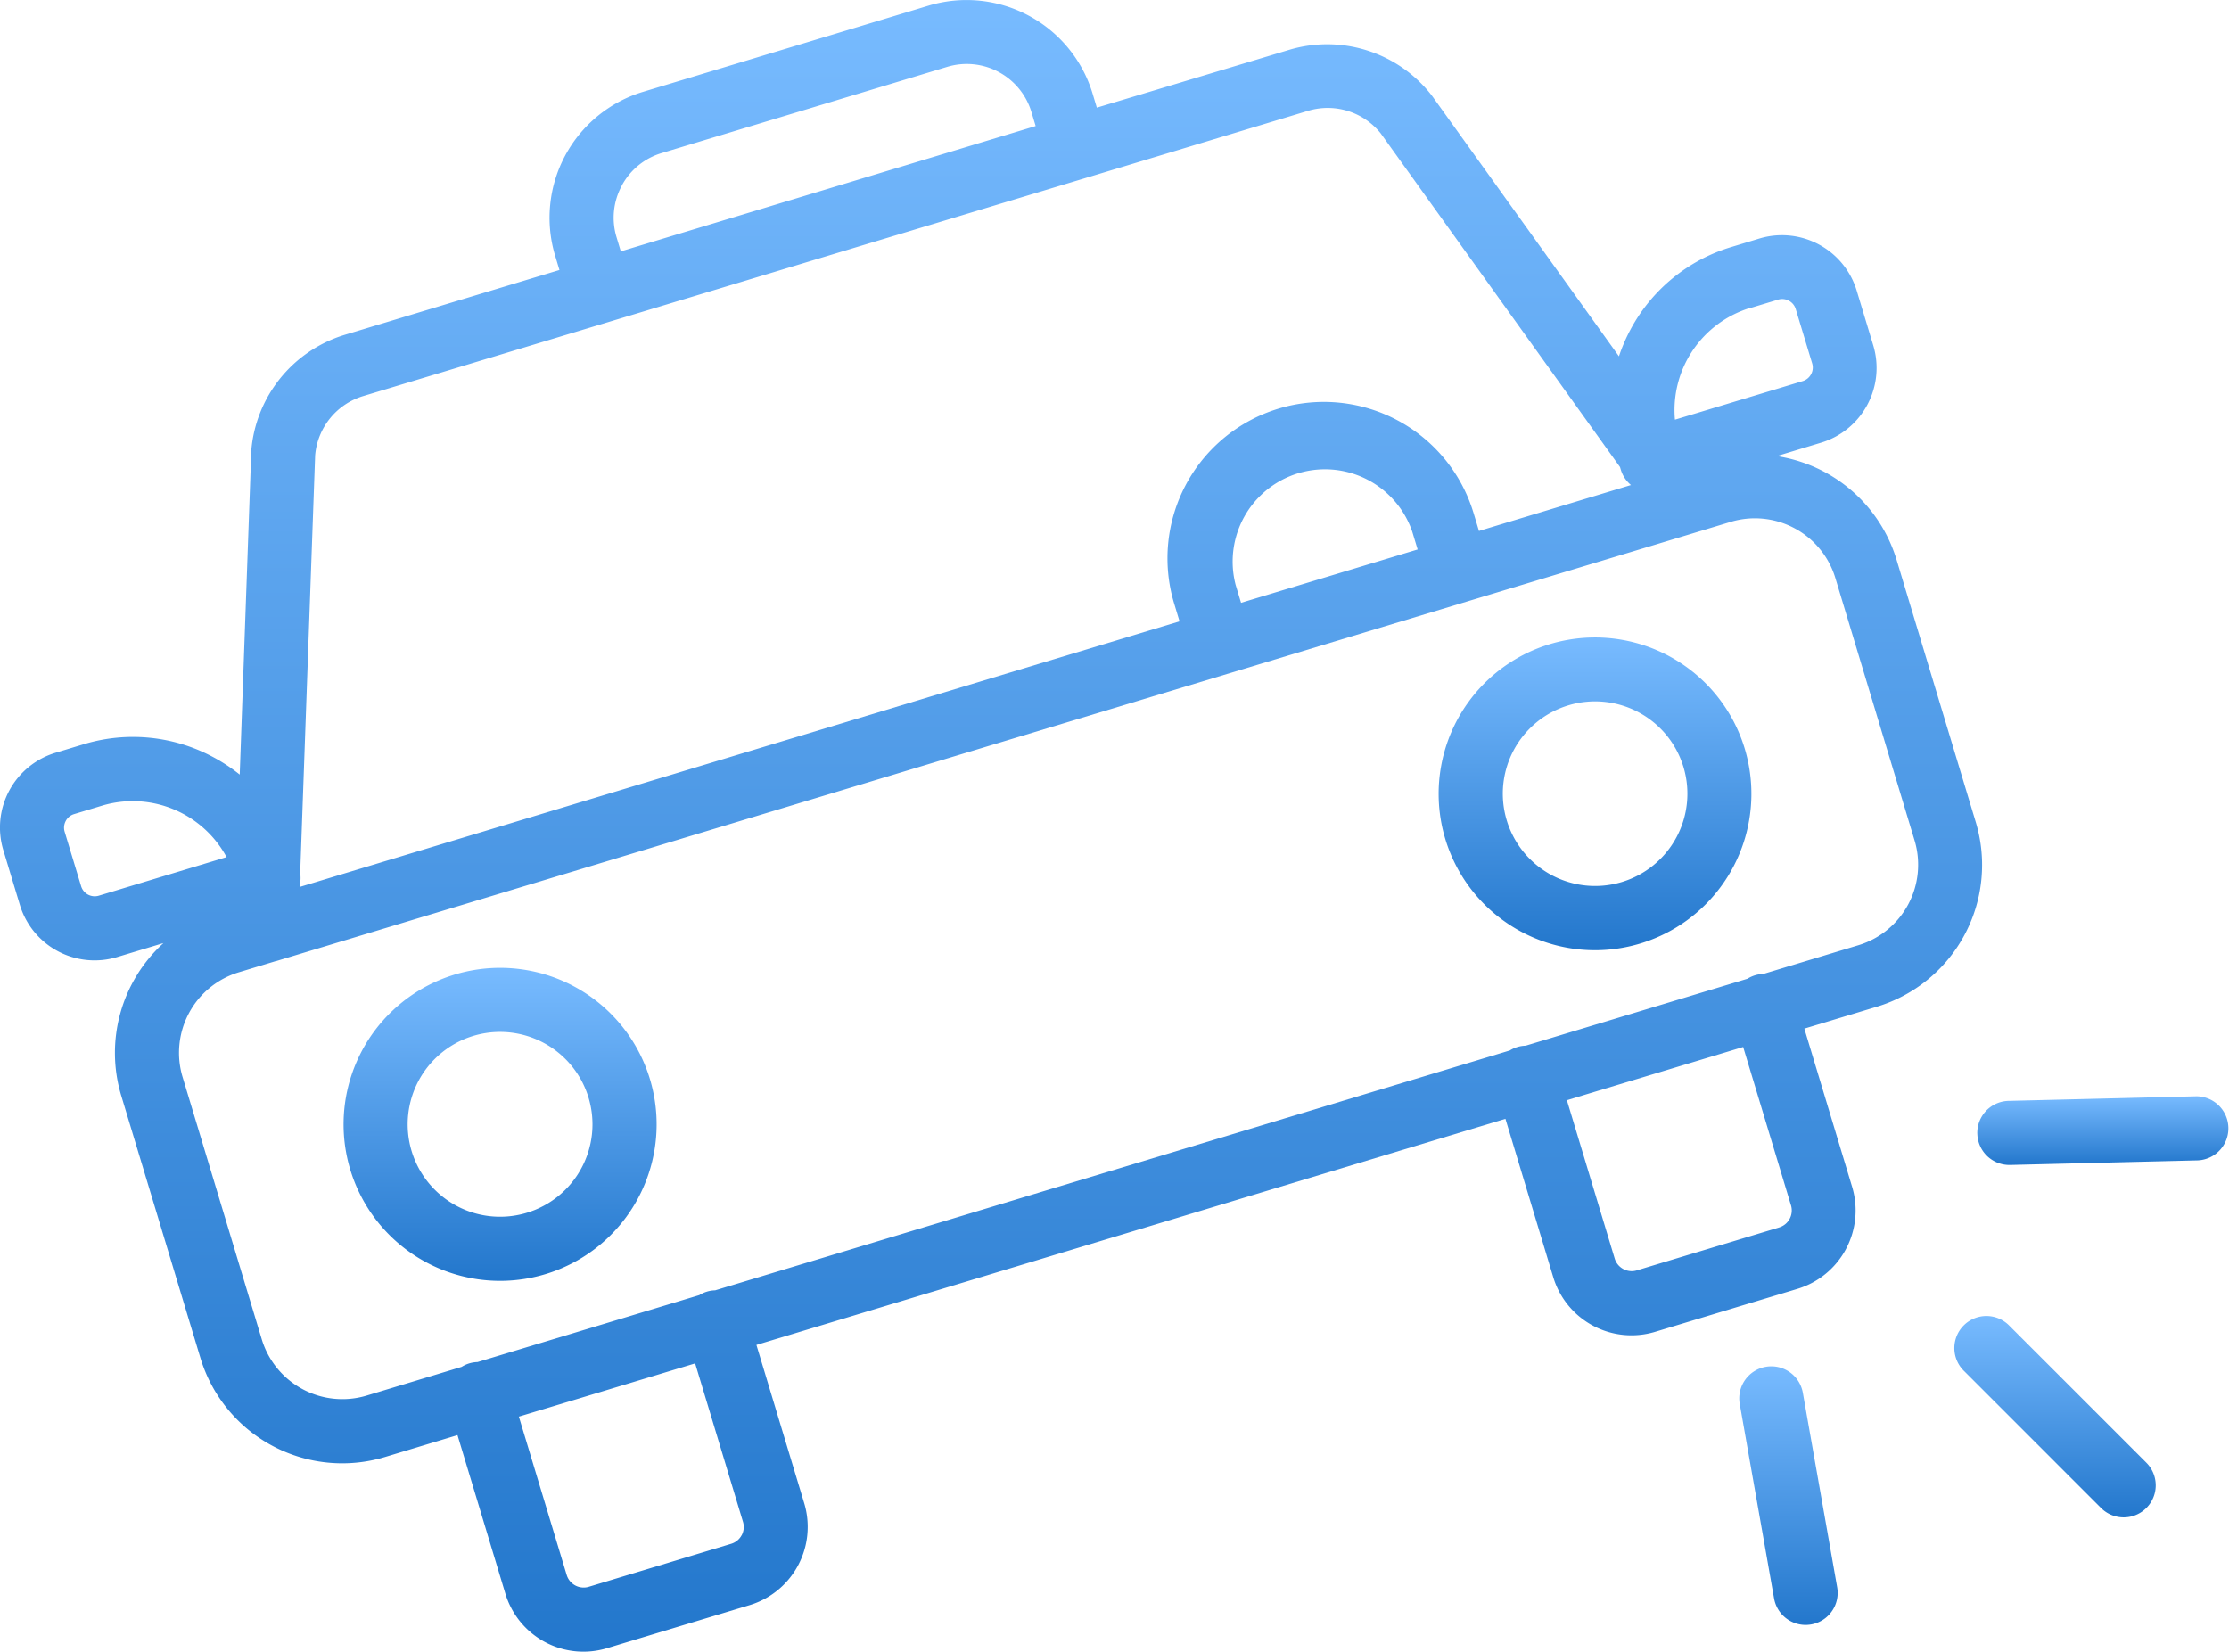
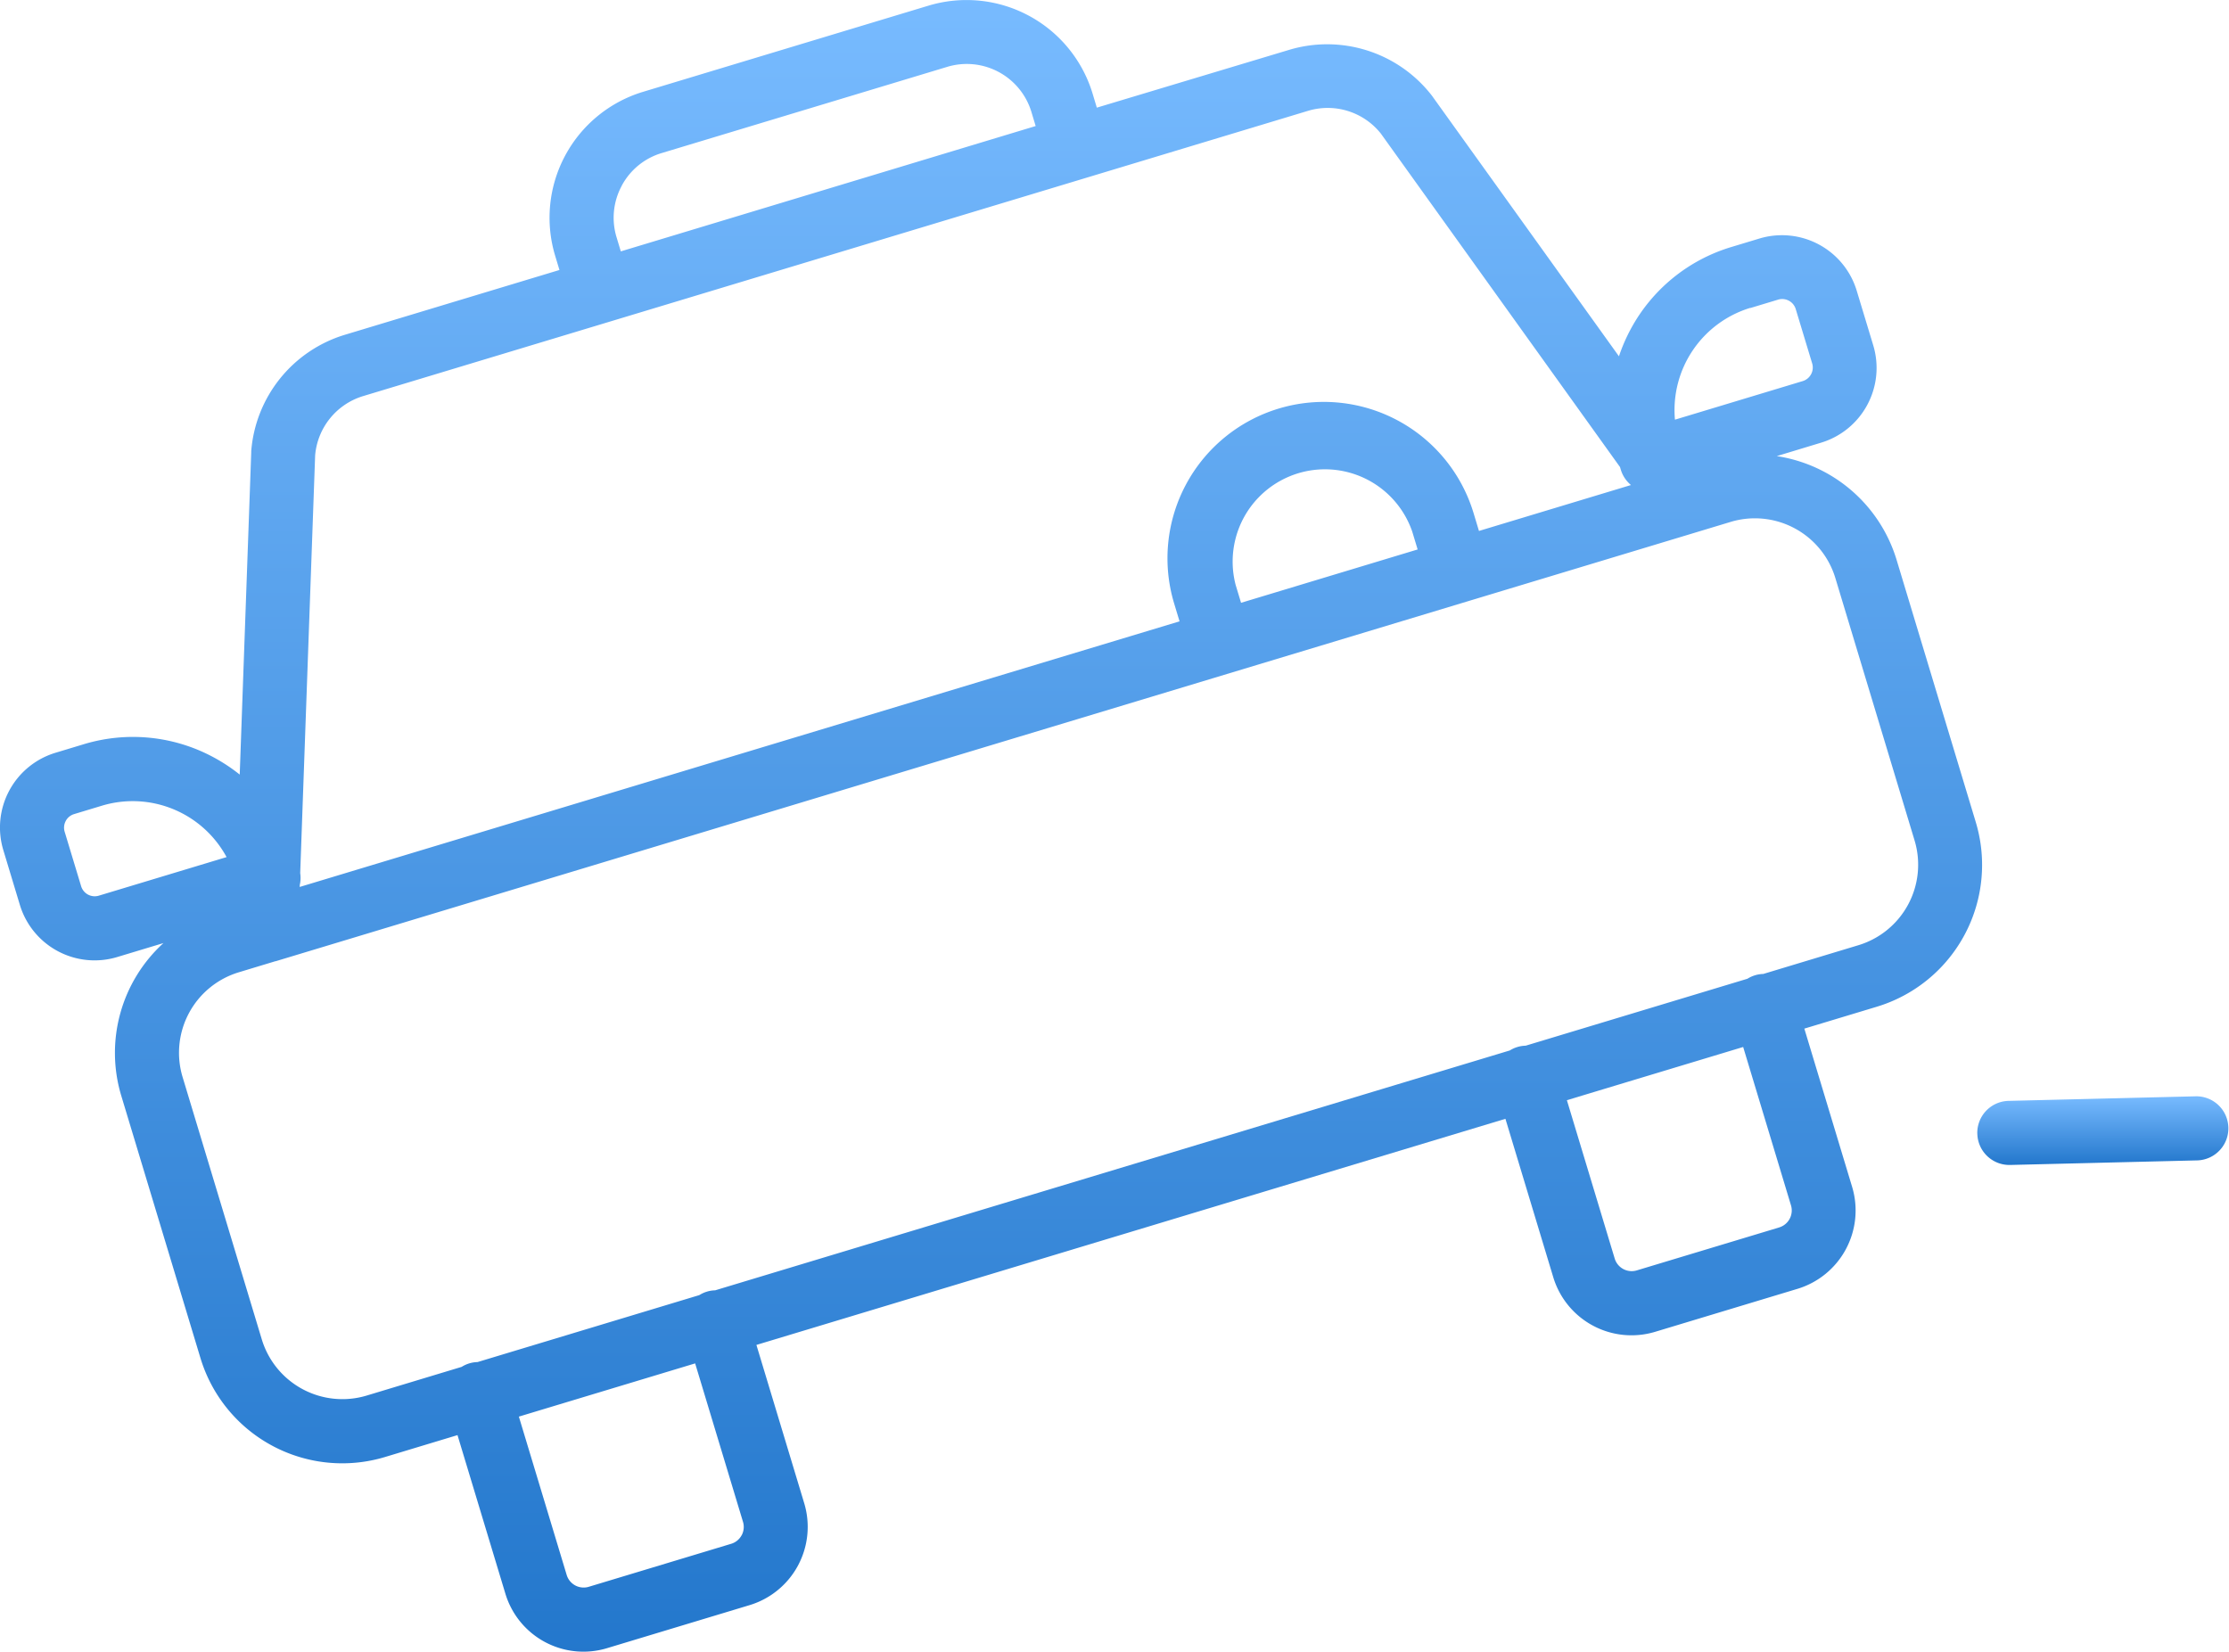
<svg xmlns="http://www.w3.org/2000/svg" height="48.639" viewBox="0 0 65.637 48.639" width="65.637">
  <linearGradient id="a" gradientUnits="objectBoundingBox" x1=".5" x2=".5" y2="1">
    <stop offset="0" stop-color="#78bbff" />
    <stop offset="1" stop-color="#2377cc" />
  </linearGradient>
  <g fill="url(#a)">
-     <path d="m92.177 296.247a4.609 4.609 0 1 0 -4.413-3.277 4.609 4.609 0 0 0 4.413 3.277zm-2.4-5.894a2.721 2.721 0 1 1 -.206 2.072 2.721 2.721 0 0 1 .206-2.072z" transform="translate(-77.45 -258.527)" />
-     <path d="m331.46 224.059a4.606 4.606 0 0 0 4.4-5.939 4.605 4.605 0 1 0 -4.4 5.939zm-.79-7.212a2.719 2.719 0 0 1 3.388 1.82 2.718 2.718 0 1 1 -3.388-1.82z" transform="translate(-284.484 -196.076)" />
    <path d="m13.085 102.206a2.3 2.3 0 0 0 2.872 1.541l1.358-.41a4.373 4.373 0 0 0 -1.243 4.493l2.332 7.725a4.362 4.362 0 0 0 5.438 2.916l2.132-.644 1.408 4.663a2.4 2.4 0 0 0 3 1.61l4.193-1.266a2.408 2.408 0 0 0 1.609-3l-1.408-4.663 22.056-6.659 1.408 4.663a2.407 2.407 0 0 0 3 1.61l4.193-1.266a2.411 2.411 0 0 0 1.609-3l-1.408-4.663 2.132-.644a4.363 4.363 0 0 0 2.916-5.438l-2.332-7.725a4.369 4.369 0 0 0 -3.528-3.053l1.3-.394a2.3 2.3 0 0 0 1.54-2.872l-.484-1.6a2.3 2.3 0 0 0 -2.872-1.54l-.817.247a4.994 4.994 0 0 0 -2.977 2.437 5.072 5.072 0 0 0 -.337.783l-5.5-7.665-.021-.028a3.9 3.9 0 0 0 -4.18-1.335l-5.674 1.705-.125-.415a3.878 3.878 0 0 0 -4.827-2.59l-8.413 2.54a3.874 3.874 0 0 0 -2.584 4.831l.125.415-6.335 1.913a3.9 3.9 0 0 0 -2.741 3.422v.035l-.339 9.49a5.084 5.084 0 0 0 -.772-.51 4.994 4.994 0 0 0 -3.828-.382l-.817.247a2.3 2.3 0 0 0 -1.544 2.87zm21.256 18.569a.518.518 0 0 1 -.309.253l-4.193 1.266a.522.522 0 0 1 -.65-.349l-1.408-4.663 5.191-1.567 1.408 4.663a.519.519 0 0 1 -.039.4zm30.552-9.064-4.193 1.265a.522.522 0 0 1 -.65-.349l-1.408-4.663 5.191-1.567 1.408 4.663a.522.522 0 0 1 -.349.651zm-.849-27.076.817-.247a.417.417 0 0 1 .52.279l.484 1.6a.418.418 0 0 1 -.279.52l-3.762 1.136a3.145 3.145 0 0 1 2.22-3.293zm-33.235-3.6a1.971 1.971 0 0 1 1.176-.963l8.413-2.54a1.989 1.989 0 0 1 2.476 1.329l.125.415-12.216 3.691-.125-.415a1.976 1.976 0 0 1 .151-1.514zm-9.479 20.588a.935.935 0 0 0 .012-.346l.44-12.305a2 2 0 0 1 1.405-1.741l27.843-8.406a2 2 0 0 1 2.134.673l7.042 9.82.023.076a.943.943 0 0 0 .3.454l-4.476 1.352-.159-.526a4.605 4.605 0 1 0 -8.817 2.662l.159.526-25.909 7.822zm32.917-9.878-5.2 1.571-.159-.526a2.718 2.718 0 0 1 5.2-1.571zm-33.64 12.127h.01l42.845-12.938a2.475 2.475 0 0 1 3.086 1.655l2.332 7.725a2.476 2.476 0 0 1 -1.655 3.086l-2.8.846a.921.921 0 0 0 -.466.141l-6.532 1.972a.916.916 0 0 0 -.466.14l-23.4 7.064a.914.914 0 0 0 -.466.141l-6.532 1.972a.916.916 0 0 0 -.466.141l-2.8.846a2.48 2.48 0 0 1 -3.086-1.655l-2.332-7.725a2.476 2.476 0 0 1 1.655-3.086zm-6.168-4.134a.416.416 0 0 1 .247-.2l.817-.247a3.142 3.142 0 0 1 3.671 1.514l-3.763 1.136a.418.418 0 0 1 -.52-.279l-.484-1.6a.416.416 0 0 1 .032-.323z" transform="translate(-12.502 -75.564)" />
    <path d="m444.5 316.212a.943.943 0 0 0 .943.92h.023l5.526-.135a.944.944 0 0 0 -.046-1.887l-5.526.135a.943.943 0 0 0 -.921.967z" transform="translate(-386.274 -282.825)" />
-     <path d="m393.278 374.126a.943.943 0 0 0 -.765 1.093l1.011 5.728a.943.943 0 0 0 1.858-.328l-1.011-5.728a.943.943 0 0 0 -1.093-.765z" transform="translate(-341.283 -333.874)" />
-     <path d="m439.776 363.389a.943.943 0 0 0 0 1.334l4.043 4.043a.943.943 0 0 0 1.334-1.334l-4.043-4.043a.943.943 0 0 0 -1.334 0z" transform="translate(-381.95 -324.357)" />
  </g>
</svg>